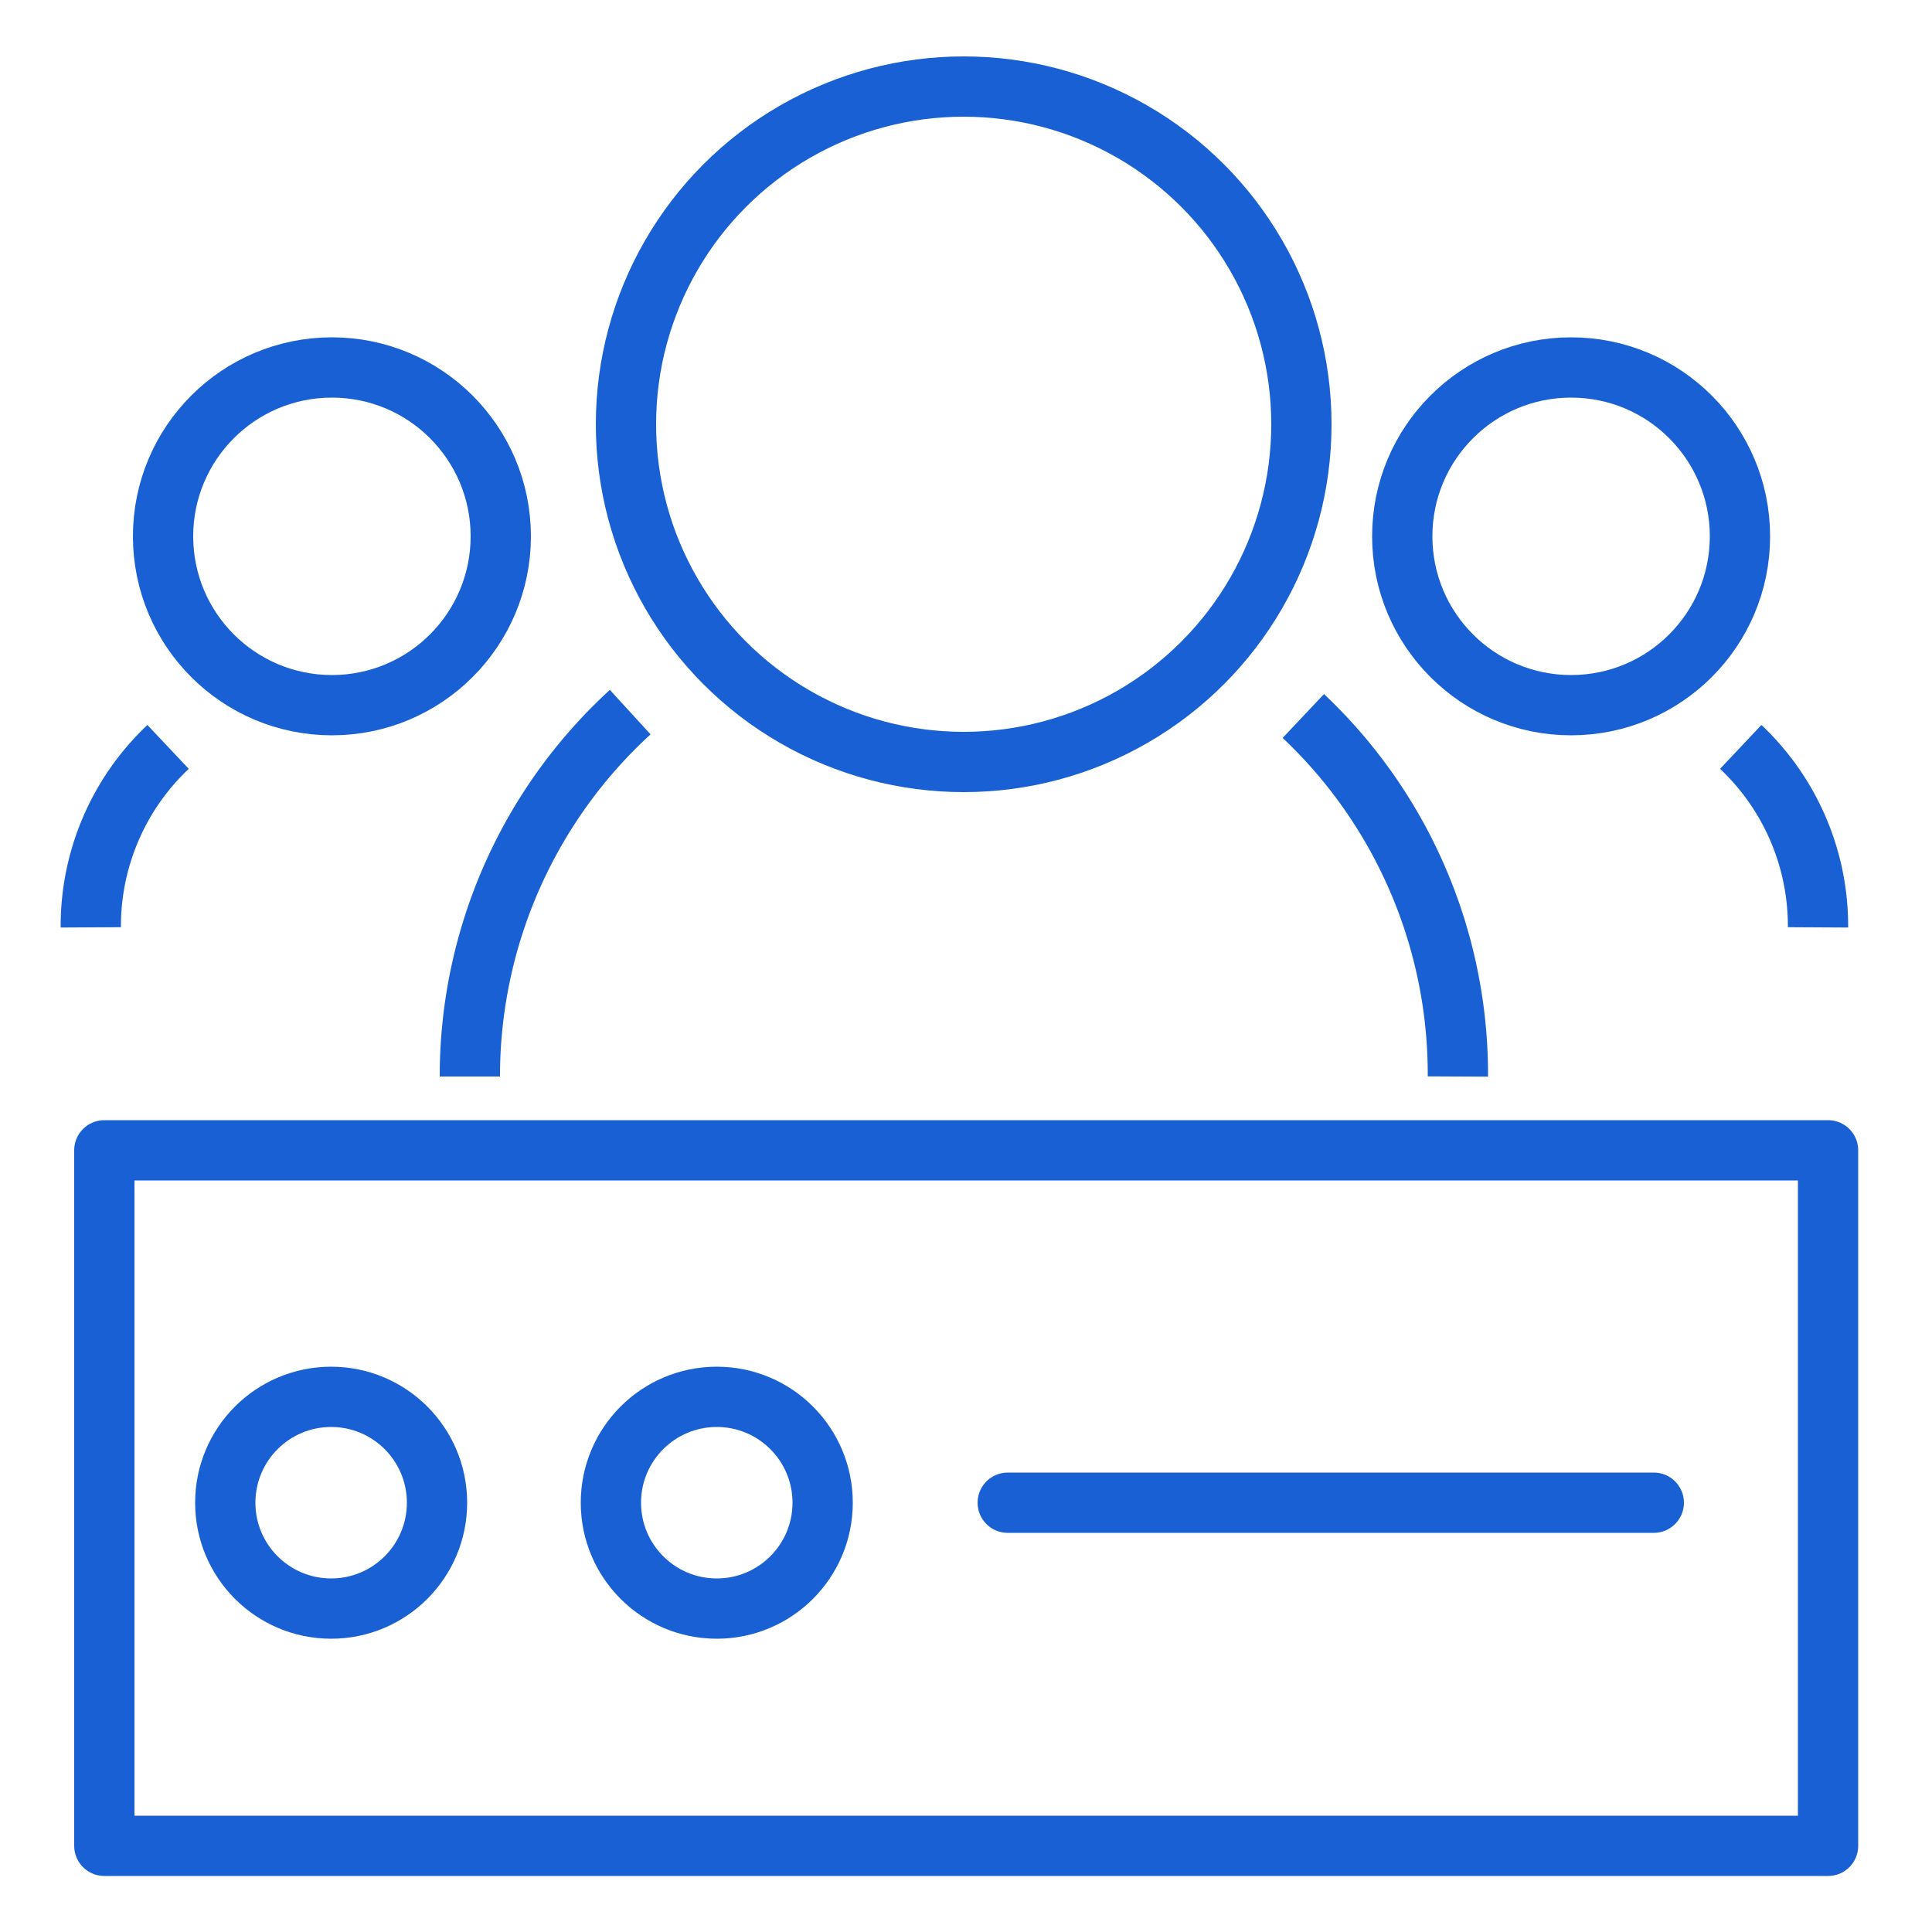
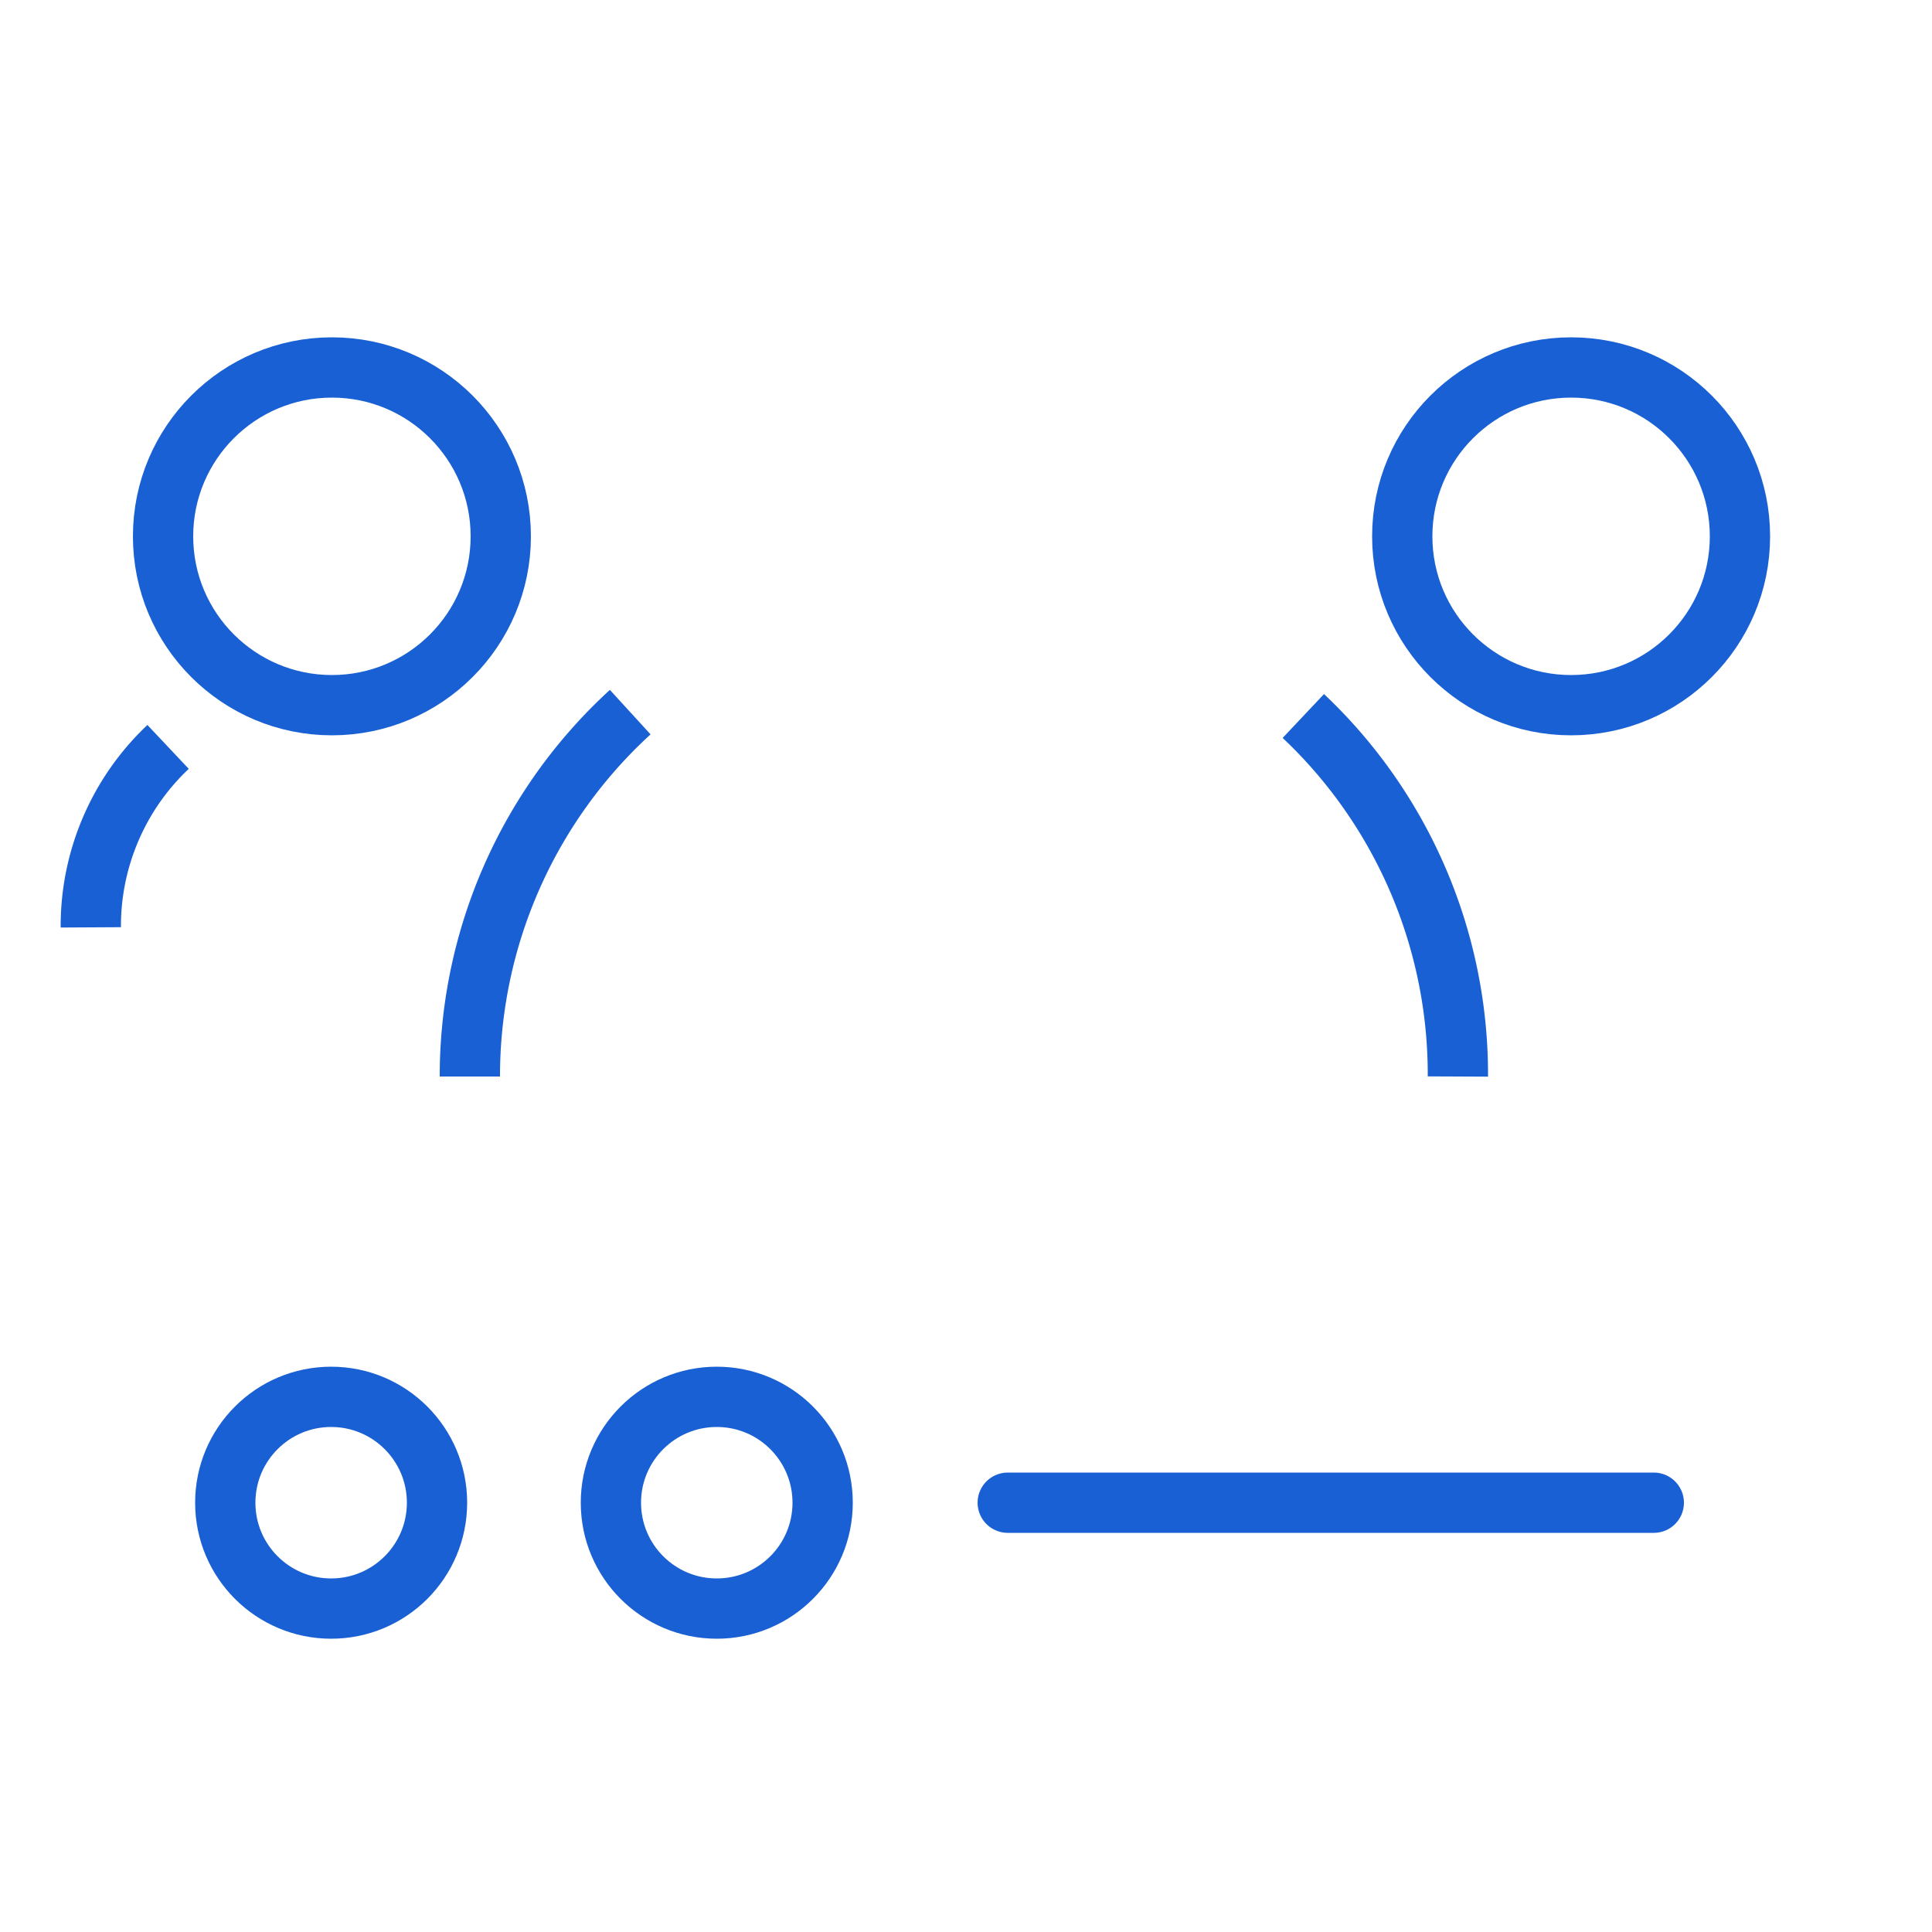
<svg xmlns="http://www.w3.org/2000/svg" id="Layer_1" data-name="Layer 1" viewBox="0 0 50 50">
  <defs>
    <style>.cls-1,.cls-2{fill:none;stroke:#1860d3;stroke-width:1.56px;}.cls-1{stroke-miterlimit:10;}.cls-2{stroke-linecap:round;stroke-linejoin:round;}</style>
  </defs>
-   <circle class="cls-1" cx="24.94" cy="10.98" r="8.74" />
  <path class="cls-1" d="M37.73,27.86a12.75,12.75,0,0,0-4-9.33" />
  <path class="cls-1" d="M16.31,18.43a12.77,12.77,0,0,0-4.15,9.43" />
  <circle class="cls-1" cx="40.66" cy="13.88" r="4.37" />
-   <path class="cls-1" d="M47.05,24a6.37,6.37,0,0,0-2-4.67" />
  <path class="cls-1" d="M2.35,24a6.37,6.37,0,0,1,2-4.67" />
  <circle class="cls-1" cx="8.59" cy="13.88" r="4.37" />
-   <rect class="cls-2" x="2.7" y="29.77" width="44.61" height="18" />
  <circle class="cls-2" cx="8.57" cy="38.89" r="2.74" />
  <circle class="cls-2" cx="18.55" cy="38.89" r="2.74" />
  <line class="cls-2" x1="26.08" y1="38.89" x2="42.8" y2="38.89" />
</svg>